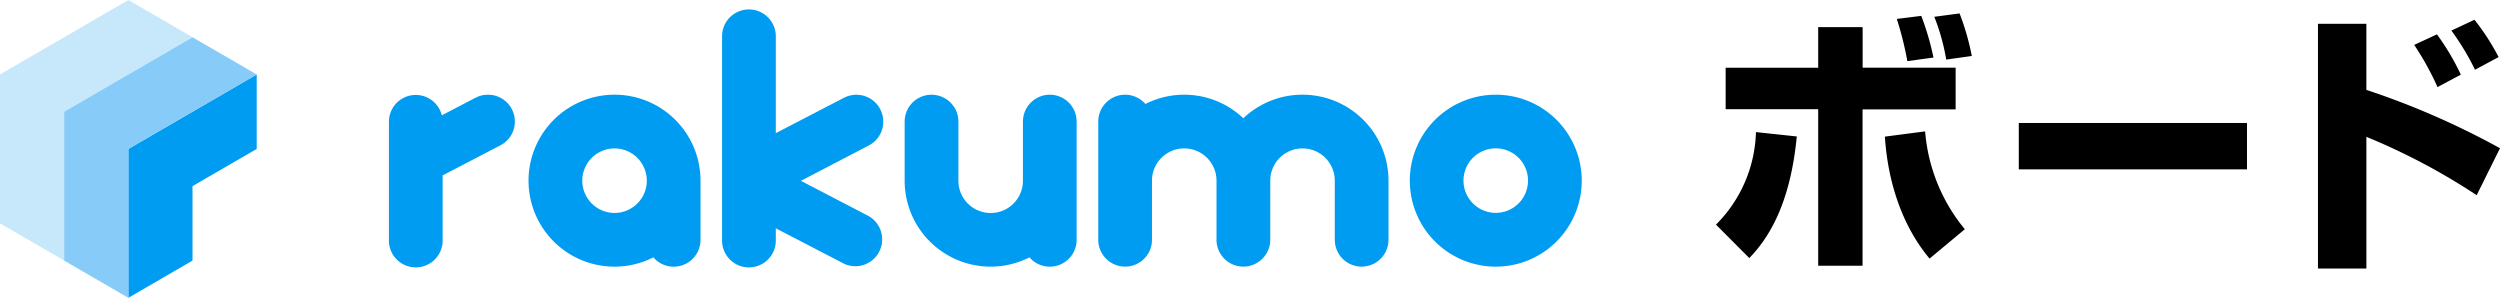
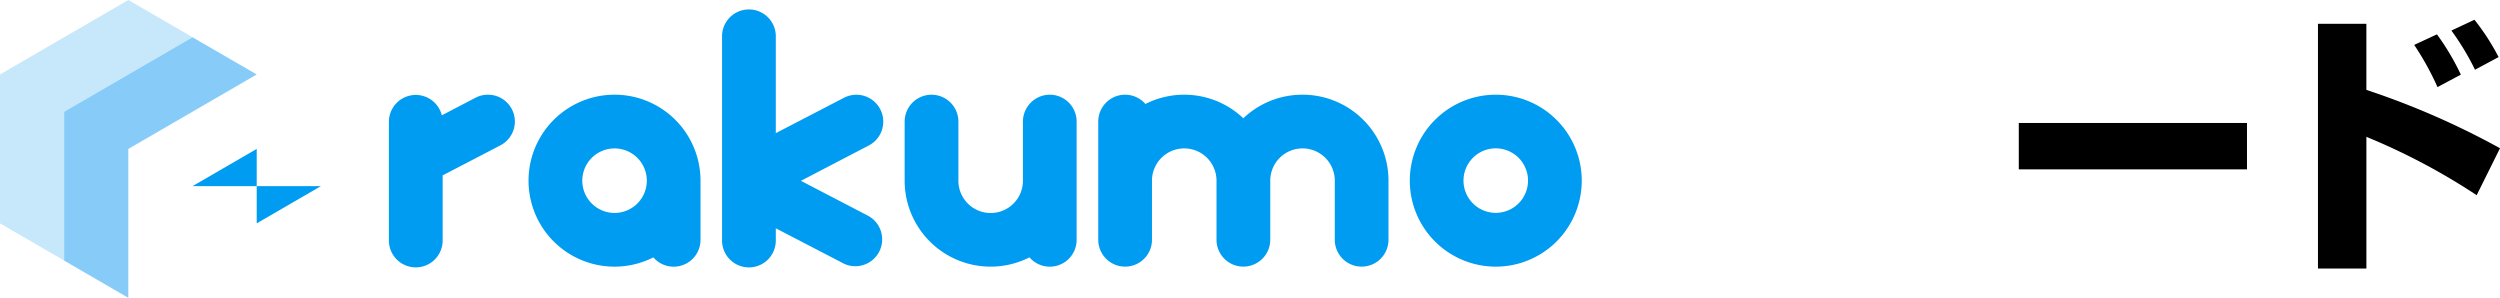
<svg xmlns="http://www.w3.org/2000/svg" width="235.048" height="28" viewBox="0 0 235.048 28">
  <g id="new_logo4" data-name="new logo4" transform="translate(-60 -60)">
    <path id="路径_368" data-name="路径 368" d="M226.018,71.84a2.525,2.525,0,0,0-1.167.285h0l-.04.019h0l-3.131,1.633a2.525,2.525,0,0,0-4.975.593V85.476a2.527,2.527,0,1,0,5.052,0v-6.05l5.427-2.823h0a2.522,2.522,0,0,0-1.167-4.762Zm37.165,2.529a2.525,2.525,0,0,0-3.689-2.24h0l-.042.019h0l-6.372,3.306V66.279a2.527,2.527,0,0,0-5.052,0v19.2a2.527,2.527,0,1,0,5.052,0V84.4l6.414,3.33h0a2.523,2.523,0,0,0,2.277-4.5l-6.33-3.292,6.379-3.323h0A2.522,2.522,0,0,0,263.184,74.369Zm39.4-2.529a8.059,8.059,0,0,0-5.546,2.214,8.076,8.076,0,0,0-9.207-1.342,2.525,2.525,0,0,0-4.433,1.652V85.476a2.525,2.525,0,0,0,4.433,1.657,2.5,2.5,0,0,0,.618-1.657V79.922a3.033,3.033,0,0,1,6.067,0v5.553a2.525,2.525,0,0,0,4.433,1.657,2.5,2.5,0,0,0,.621-1.657V79.922a3.033,3.033,0,0,1,6.067,0v5.553a2.518,2.518,0,0,0,.616,1.657c.044.049.091.1.14.149a2.525,2.525,0,0,0,4.293-1.806V79.922a8.08,8.08,0,0,0-8.1-8.083Zm-23.746,0a2.534,2.534,0,0,0-2.522,2.529v5.56a3.033,3.033,0,0,1-6.067,0v-5.56a2.527,2.527,0,1,0-5.054,0v5.553a8.083,8.083,0,0,0,11.737,7.21,2.522,2.522,0,0,0,4.433-1.657V74.369a2.525,2.525,0,0,0-2.527-2.529Zm-40.917,0a8.083,8.083,0,1,0,3.649,15.293,2.522,2.522,0,0,0,4.433-1.654V79.922a8.08,8.08,0,0,0-8.08-8.083Zm0,11.116a3.033,3.033,0,1,1,3.033-3.033,3.033,3.033,0,0,1-3.033,3.033Zm82.85-11.116a8.083,8.083,0,1,0,8.085,8.083,8.083,8.083,0,0,0-8.085-8.083Zm0,11.109a3.033,3.033,0,1,1,3.033-3.033A3.033,3.033,0,0,1,320.773,82.949Z" transform="translate(-120.14 -2.936)" fill="#009cf2" />
-     <path id="路径_369" data-name="路径 369" d="M117.752,100.5l6.036-3.5V90L111.72,97v14l6.032-3.5Z" transform="translate(-39.652 -23)" fill="#009cf2" />
+     <path id="路径_369" data-name="路径 369" d="M117.752,100.5l6.036-3.5V90v14l6.032-3.5Z" transform="translate(-39.652 -23)" fill="#009cf2" />
    <path id="路径_370" data-name="路径 370" d="M78.1,63.5,72.068,60,60,67l0,14,6.032,3.5,0-14Z" fill="#c7e8fa" />
    <path id="路径_371" data-name="路径 371" d="M103.954,78.51l-6.039-3.5-12.066,7,0,14,6.034,3.5v-14Z" transform="translate(-19.818 -11.508)" fill="#87ccf8" />
-     <path id="路径_372" data-name="路径 372" d="M751.43,85.267a12.751,12.751,0,0,0,3.759-8.7l3.841.411c-.5,5.133-1.96,8.867-4.466,11.433ZM765.22,66.7v3.813h8.743v3.918h-8.75v14.7h-4.172V74.414h-8.7v-3.9h8.7V66.7Zm5.875,9.8a16.48,16.48,0,0,0,3.733,9.2l-3.316,2.76c-3.708-4.433-4.1-10.033-4.2-11.466Zm-1.671-6.606a31.476,31.476,0,0,0-.992-3.967l2.3-.287a25.41,25.41,0,0,1,1.148,3.918Zm3.656-.145a20.051,20.051,0,0,0-1.122-4.023l2.375-.315a23.32,23.32,0,0,1,1.15,4Z" transform="translate(-530.096 -4.148)" fill="#010000" />
    <path id="路径_373" data-name="路径 373" d="M894.905,109.55v4.361H873.45V109.55Z" transform="translate(-623.645 -37.988)" fill="#010000" />
    <path id="路径_374" data-name="路径 374" d="M998.552,68.34v6.214a74.6,74.6,0,0,1,12.563,5.486l-2.193,4.415a60.3,60.3,0,0,0-10.369-5.486V91.349H994V68.34Zm6.687,5.952a26.19,26.19,0,0,0-2.193-3.967l2.14-.992a22.705,22.705,0,0,1,2.247,3.787Zm3.526-1.633a24.291,24.291,0,0,0-2.219-3.682l2.168-1.017a21.614,21.614,0,0,1,2.27,3.509Z" transform="translate(-716.067 -6.103)" fill="#010000" />
  </g>
</svg>